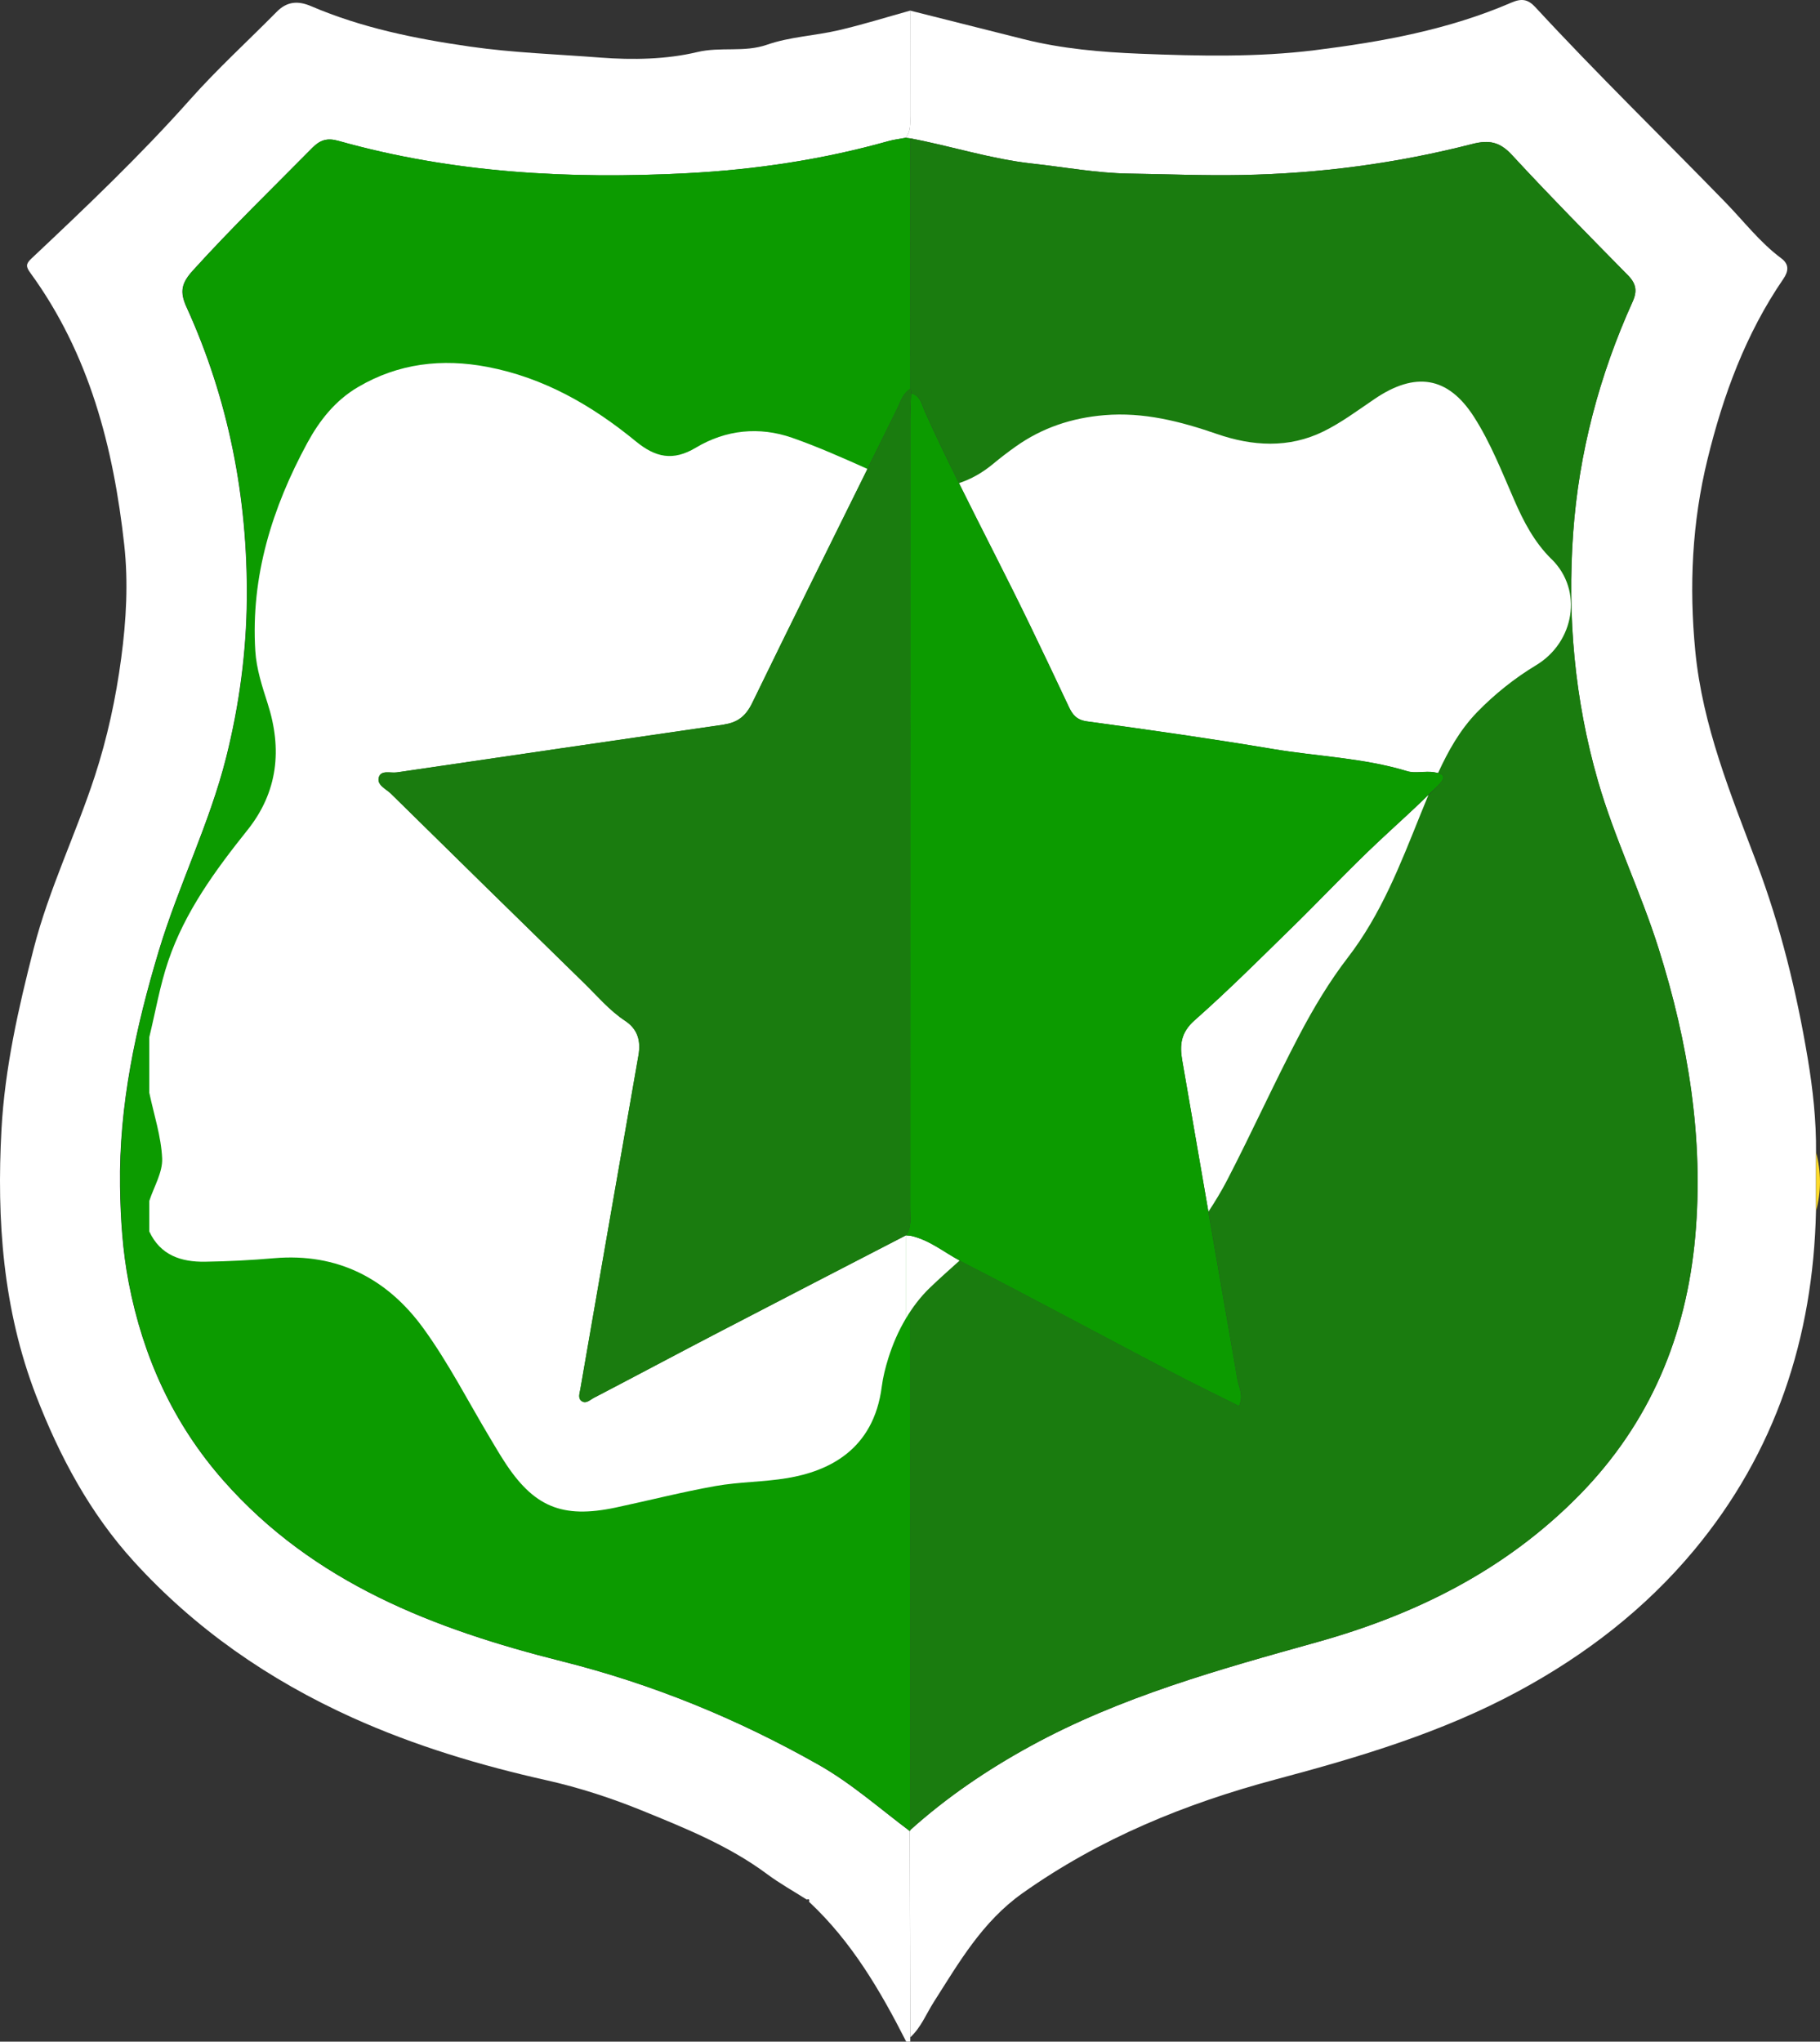
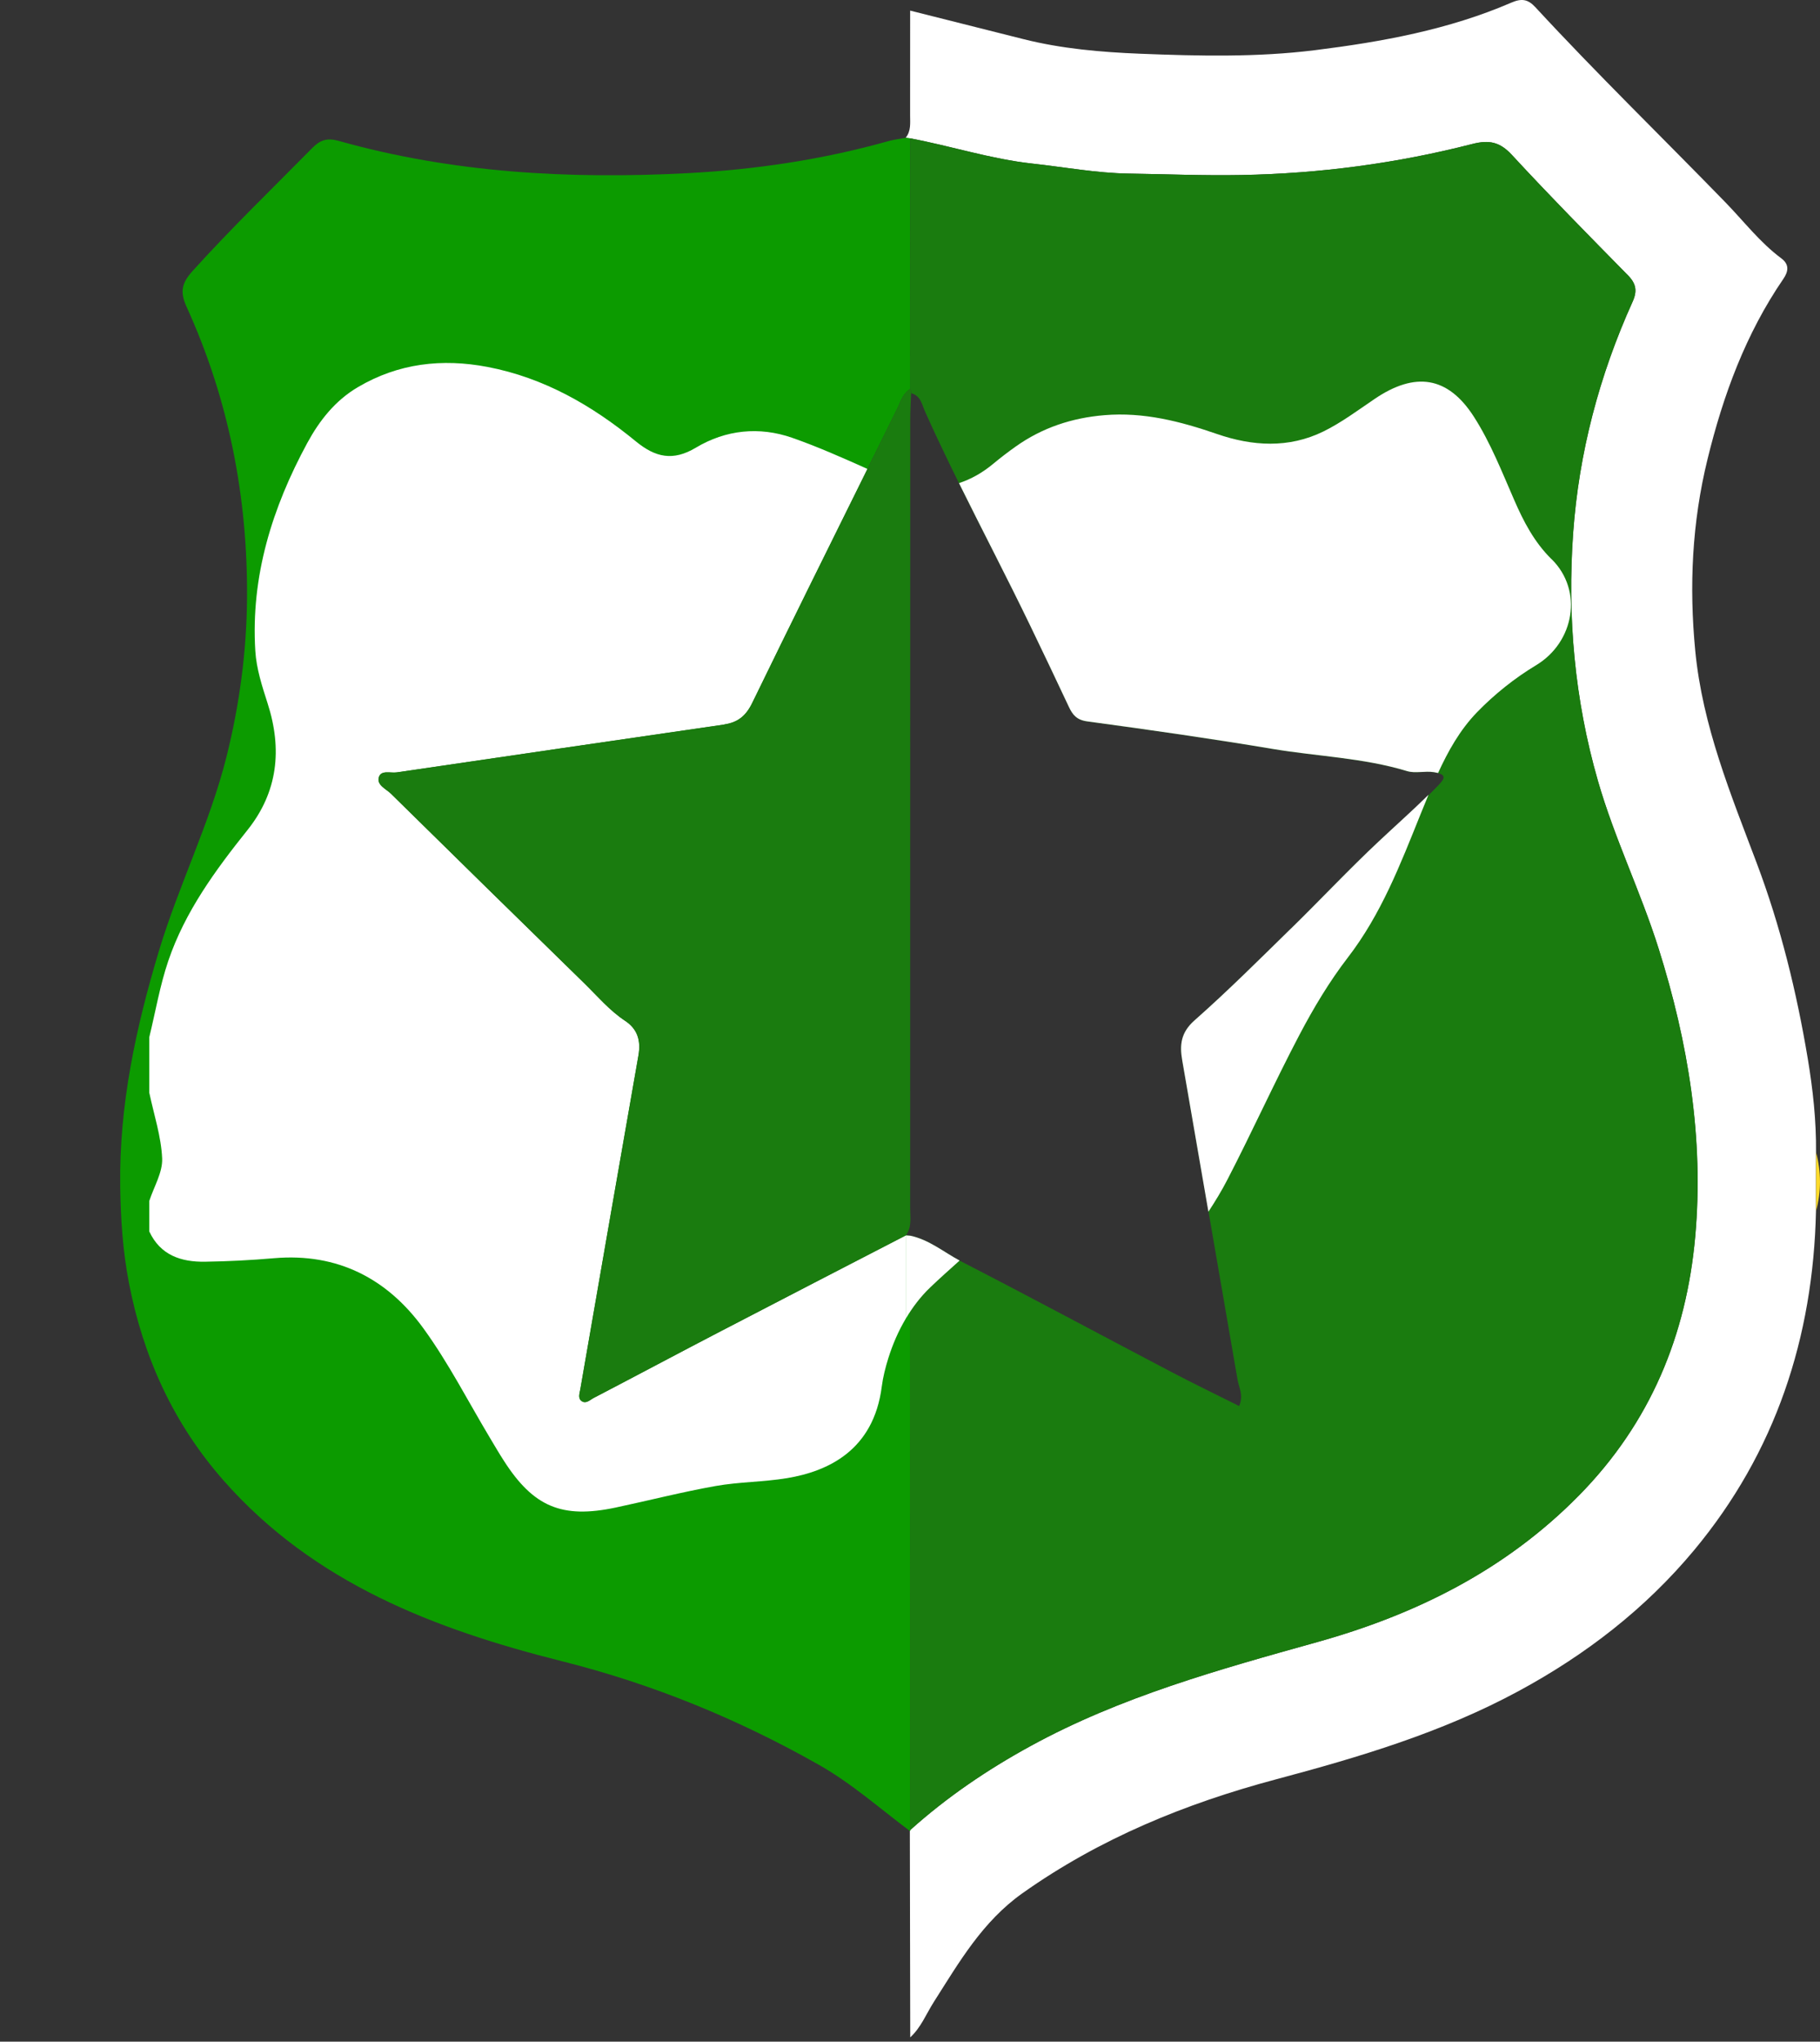
<svg xmlns="http://www.w3.org/2000/svg" id="b" viewBox="0 0 41.879 46.964">
  <rect x="0" y="0" width="41.879" height="46.964" fill="#333333" stroke="none" />
-   <path d="m20.945,46.865c0.0.033 0.0.066 0.0.099h-.092c-.597-1.175-1.259-2.306-2.236-3.217.013-.05.001-.072-.053-.051-.306-.195-.625-.372-.915-.588-.882-.656-1.911-1.068-2.9-1.47-.675-.274-1.417-.518-2.168-.686-1.527-.342-3.034-.792-4.476-1.443-1.92-.868-3.614-2.041-5.026-3.592-1.008-1.107-1.709-2.416-2.25-3.817C.066,30.119-.079,28.059.034,25.979c.077-1.409.39-2.79.742-4.162.351-1.365.969-2.628,1.404-3.958.29-.889.486-1.794.61-2.727.116-.871.164-1.737.069-2.599-.248-2.242-.802-4.391-2.159-6.254-.103-.142-.112-.205.022-.331,1.254-1.18,2.501-2.365,3.648-3.654.629-.708,1.333-1.349,1.999-2.024.236-.239.488-.257.79-.128,1.168.5,2.398.749,3.651.929 1.0.144,2.007.176,3.01.254.736.057,1.522.041,2.219-.126.547-.131,1.082.014,1.613-.171.521-.182,1.096-.205,1.64-.331.556-.129,1.102-.3,1.652-.453-0.0.802-0,1.603-.001,2.405-0.0.18.025.366-.103.521-.134.025-.271.04-.402.077-1.516.427-3.071.657-4.634.738-2.703.141-5.392-.004-8.018-.744-.264-.075-.425-.019-.605.164-.922.935-1.866,1.847-2.748,2.822-.255.282-.305.482-.143.836.969,2.125,1.407,4.381,1.389,6.701-.01,1.224-.173,2.452-.475,3.655-.385,1.53-1.095,2.942-1.549,4.446-.533,1.769-.921,3.556-.894,5.421.011.75.059,1.491.2,2.222.329,1.706,1.024,3.24,2.183,4.554,2.077,2.356,4.861,3.418,7.783,4.152,2.091.525,4.043,1.325,5.908,2.381.759.43,1.407,1.008,2.1,1.526.003,1.581.006,3.162.009,4.743Z" style="fill:#fff;" />
  <path d="m20.945,46.865c-.003-1.581-.006-3.162-.009-4.743 0-0.0.01-.028.01-.028.842-.756,1.771-1.386,2.762-1.928,2.076-1.136,4.333-1.76,6.595-2.392,2.273-.635,4.336-1.654,6.031-3.377,1.643-1.671,2.471-3.688,2.673-5.955.2-2.251-.162-4.459-.841-6.617-.412-1.309-1.019-2.543-1.399-3.866-.538-1.87-.706-3.777-.569-5.699.131-1.844.602-3.626,1.367-5.318.112-.248.083-.417-.107-.61-.899-.915-1.8-1.828-2.671-2.77-.277-.299-.523-.349-.908-.25-1.742.446-3.511.681-5.316.714-.866.016-1.73-.02-2.593-.033-.74-.011-1.477-.149-2.216-.23-.954-.104-1.868-.404-2.808-.58-.036-.004-.071-.009-.107-.013.128-.155.103-.341.103-.521 0-.802 0-1.603.001-2.405.869.219,1.737.437,2.606.656.881.222,1.788.3,2.685.336,1.338.053,2.684.085,4.02-.081,1.548-.193,3.08-.471,4.524-1.095.234-.101.38-.08.552.106,1.419,1.536,2.919,2.993,4.376,4.492.422.434.791.919,1.282,1.284.191.142.163.305.048.473-.867,1.264-1.385,2.676-1.746,4.152-.355,1.451-.425,2.915-.281,4.407.167,1.725.816,3.293,1.416,4.885.547,1.452.915,2.954,1.171,4.483.12.717.199,1.44.192,2.169-0.0.448-0.0.897-.001,1.346-.065,2.914-.931,5.55-2.806,7.803-1.121,1.346-2.492,2.405-4.038,3.24-1.763.953-3.657,1.517-5.582,2.03-2.078.554-4.056,1.36-5.833,2.619-.924.655-1.458,1.589-2.041,2.503-.175.275-.295.588-.543.814Z" style="fill:#fff;" />
  <path d="m41.788,27.855c0-.449 0-.897.001-1.346.118.449.122.897-.001,1.346Z" style="fill:#fdda2b;" />
  <path d="m20.841,3.17c.036.004.071.009.107.013.001,1.921.002,3.842.003,5.763-.175.099-.223.285-.302.447-1.117,2.258-2.237,4.514-3.339,6.78-.144.296-.332.448-.645.493-2.511.364-5.022.732-7.533,1.1-.144.021-.36-.06-.412.11-.056.181.164.269.276.379,1.479,1.457,2.963,2.91,4.449,4.36.305.298.58.627.942.866.285.188.365.457.306.796-.45,2.559-.893,5.12-1.338,7.68-.016.09-.056.197.019.261.103.089.201-.016.288-.062.988-.515,1.972-1.04,2.96-1.554,1.407-.732,2.818-1.459,4.227-2.187.034.003.068.006.102.008-0,4.556-.001,9.113-.001,13.669,0,0-.01.028-.01.028-.693-.518-1.341-1.096-2.1-1.526-1.865-1.055-3.818-1.856-5.908-2.381-2.923-.734-5.706-1.796-7.783-4.152-1.159-1.314-1.854-2.849-2.183-4.554-.141-.731-.19-1.473-.2-2.222-.026-1.865.361-3.652.894-5.421.454-1.504,1.164-2.917,1.549-4.446.302-1.202.466-2.431.475-3.655.018-2.32-.42-4.576-1.389-6.701-.162-.355-.112-.554.143-.836.882-.975,1.826-1.887,2.748-2.822.18-.183.34-.238.605-.164,2.625.74,5.315.884,8.018.744,1.563-.081,3.118-.312,4.634-.738.131-.037.268-.052.402-.077Z" style="fill:#0c9b00;" />
  <path d="m20.951,8.946c-.001-1.921-.002-3.842-.003-5.763.939.176,1.853.476,2.808.58.739.081,1.476.219,2.216.23.863.013,1.727.049,2.593.033,1.805-.033,3.574-.267,5.316-.714.384-.098.631-.049.908.25.87.942,1.771,1.856,2.671,2.77.19.193.219.362.107.61-.765,1.692-1.236,3.474-1.367,5.318-.136,1.922.031,3.828.569,5.699.38,1.322.987,2.557,1.399,3.866.68,2.158,1.042,4.366.841,6.617-.202,2.268-1.03,4.284-2.673,5.955-1.695,1.723-3.758,2.743-6.031,3.377-2.262.632-4.519,1.255-6.595,2.392-.992.543-1.92,1.172-2.762,1.928 0-4.556.001-9.113.001-13.669.445.094.787.395,1.177.596,1.614.83,3.212,1.691,4.82,2.534.517.271,1.043.525,1.568.788.105-.259-.007-.426-.037-.603-.423-2.449-.846-4.898-1.272-7.346-.062-.359-.032-.644.284-.923.765-.676,1.489-1.399,2.22-2.114.677-.663,1.326-1.355,2.017-2.003.456-.427.932-.833,1.365-1.284.154-.16.211-.258-.093-.306-.212-.033-.43.033-.621-.025-1.008-.305-2.059-.336-3.087-.509-1.419-.238-2.844-.441-4.27-.634-.244-.033-.338-.152-.425-.339-.291-.622-.587-1.241-.885-1.859-.796-1.65-1.676-3.259-2.425-4.933-.07-.157-.099-.366-.318-.419-.005-.033-.009-.066-.014-.1Z" style="fill:#1a7c0f;" />
  <path d="m16.619,30.604c-.989.514-1.972,1.039-2.96,1.554-.087.045-.184.151-.288.062-.075-.064-.034-.171-.019-.261.445-2.56.888-5.121,1.338-7.68.06-.339-.021-.608-.306-.796-.361-.239-.637-.568-.942-.866-1.485-1.451-2.969-2.903-4.448-4.36-.112-.11-.332-.199-.277-.379.052-.17.268-.089.412-.11,2.511-.369,5.022-.736,7.533-1.1.313-.045.501-.197.645-.493.876-1.8,1.766-3.594,2.654-5.388-.572-.256-1.145-.511-1.734-.717-.755-.263-1.526-.185-2.215.228-.526.315-.93.225-1.382-.146-1.004-.824-2.113-1.463-3.41-1.711-1.048-.2-2.05-.086-2.984.464-.523.308-.884.767-1.165,1.284-.808,1.491-1.303,3.07-1.196,4.787.025.405.156.81.282,1.201.341,1.056.237,2.041-.463,2.917-.74.926-1.438,1.878-1.822,3.01-.193.569-.294,1.168-.437,1.754v1.277c.106.504.274,1.005.296,1.512.014.321-.19.652-.296.978v.702c.255.548.733.704,1.282.696.531-.008,1.062-.035,1.591-.081,1.462-.125,2.606.471,3.437,1.617.578.796,1.029,1.683,1.537,2.53.104.173.205.348.315.517.679,1.057,1.336,1.333,2.569,1.072.768-.163,1.53-.359,2.302-.496.542-.096,1.102-.091,1.645-.181.936-.156,1.989-.636,2.177-2.107.028-.219.084-.438.15-.65.1-.32.232-.625.4-.908v-1.916c-1.407.728-2.816,1.453-4.221,2.185Z" style="fill:#fff;" />
  <path d="m20.846,28.416c-.002.001-.003.002-.005.003v1.916c.156-.263.341-.508.565-.722.22-.211.448-.413.675-.617-.372-.2-.706-.481-1.134-.571l-.102-.008Z" style="fill:#fff;" />
  <path d="m29.707,21.357c-.73.715-1.455,1.438-2.22,2.114-.316.279-.346.564-.283.923.202,1.159.402,2.319.602,3.479.157-.239.305-.482.435-.734.571-1.102,1.082-2.236,1.66-3.335.325-.618.689-1.227,1.114-1.779.766-.994,1.207-2.14,1.667-3.282.062-.153.124-.307.188-.46-.373.367-.764.714-1.145,1.072-.691.648-1.34,1.341-2.017,2.003Z" style="fill:#fff;" />
  <path d="m35.702,12.863c-.396-.39-.642-.861-.86-1.363-.283-.649-.546-1.32-.926-1.912-.603-.94-1.358-1.039-2.283-.413-.386.261-.765.546-1.181.75-.797.391-1.633.34-2.452.057-.84-.29-1.685-.507-2.586-.432-.748.062-1.432.288-2.044.723-.173.123-.343.252-.506.388-.258.216-.524.363-.797.452.542,1.097,1.109,2.181,1.641,3.283.298.618.594,1.238.885,1.859.088.188.181.306.426.339,1.426.193,2.851.396,4.27.634,1.028.172,2.079.203,3.087.509.191.058.409-.008.621.025.037.006.067.012.094.019.232-.506.502-.99.895-1.396.401-.414.867-.786,1.36-1.083.881-.53,1.089-1.72.357-2.44Z" style="fill:#fff;" />
-   <path d="m32.375,17.739c-1.008-.305-2.059-.336-3.087-.509-1.419-.238-2.844-.441-4.27-.634-.244-.033-.338-.152-.426-.339-.291-.622-.587-1.241-.885-1.859-.532-1.102-1.098-2.187-1.641-3.283-.27-.546-.536-1.094-.784-1.65-.07-.157-.099-.366-.318-.419-.007.198-.02.396-.02.595,0,.504,0,1.009-0,1.514-.001,5.547-.001,11.094-.002,16.641,0,.211.043.431-.096.621l.102.008c.428.09.761.371,1.134.571.015.008.029.017.043.025,1.614.83,3.213,1.691,4.82,2.534.517.271,1.043.525,1.568.788.105-.259-.007-.426-.037-.603-.222-1.289-.447-2.578-.67-3.867-.201-1.16-.401-2.32-.602-3.479-.063-.359-.032-.644.283-.923.765-.676,1.49-1.399,2.22-2.114.677-.663,1.326-1.355,2.017-2.003.381-.358.772-.705,1.145-1.072.072-.071.149-.139.22-.212.135-.141.195-.234 0-.286-.027-.007-.057-.014-.094-.019-.212-.033-.43.033-.621-.025Z" style="fill:#0c9b00;" />
  <path d="m16.664,16.666c-2.511.364-5.022.732-7.533,1.1-.144.021-.36-.06-.412.11-.056.181.164.269.277.379,1.479,1.457,2.963,2.909,4.448,4.36.305.298.58.627.942.866.285.188.366.457.306.796-.45,2.559-.893,5.12-1.338,7.68-.016.09-.056.197.019.261.103.089.201-.016.288-.062.988-.515,1.972-1.04,2.96-1.554,1.405-.732,2.814-1.457,4.221-2.185.002-.001.003-.002.005-.003.139-.19.096-.41.096-.621.001-5.547.001-11.094.002-16.641 0-.505 0-1.009 0-1.514,0-.198.013-.396.02-.595-.004-.033-.009-.066-.014-.1-.175.099-.222.286-.302.447-.229.463-.456.928-.686,1.391-.888,1.794-1.778,3.588-2.654,5.388-.144.296-.332.448-.645.493Z" style="fill:#1a7c0f;" />
</svg>